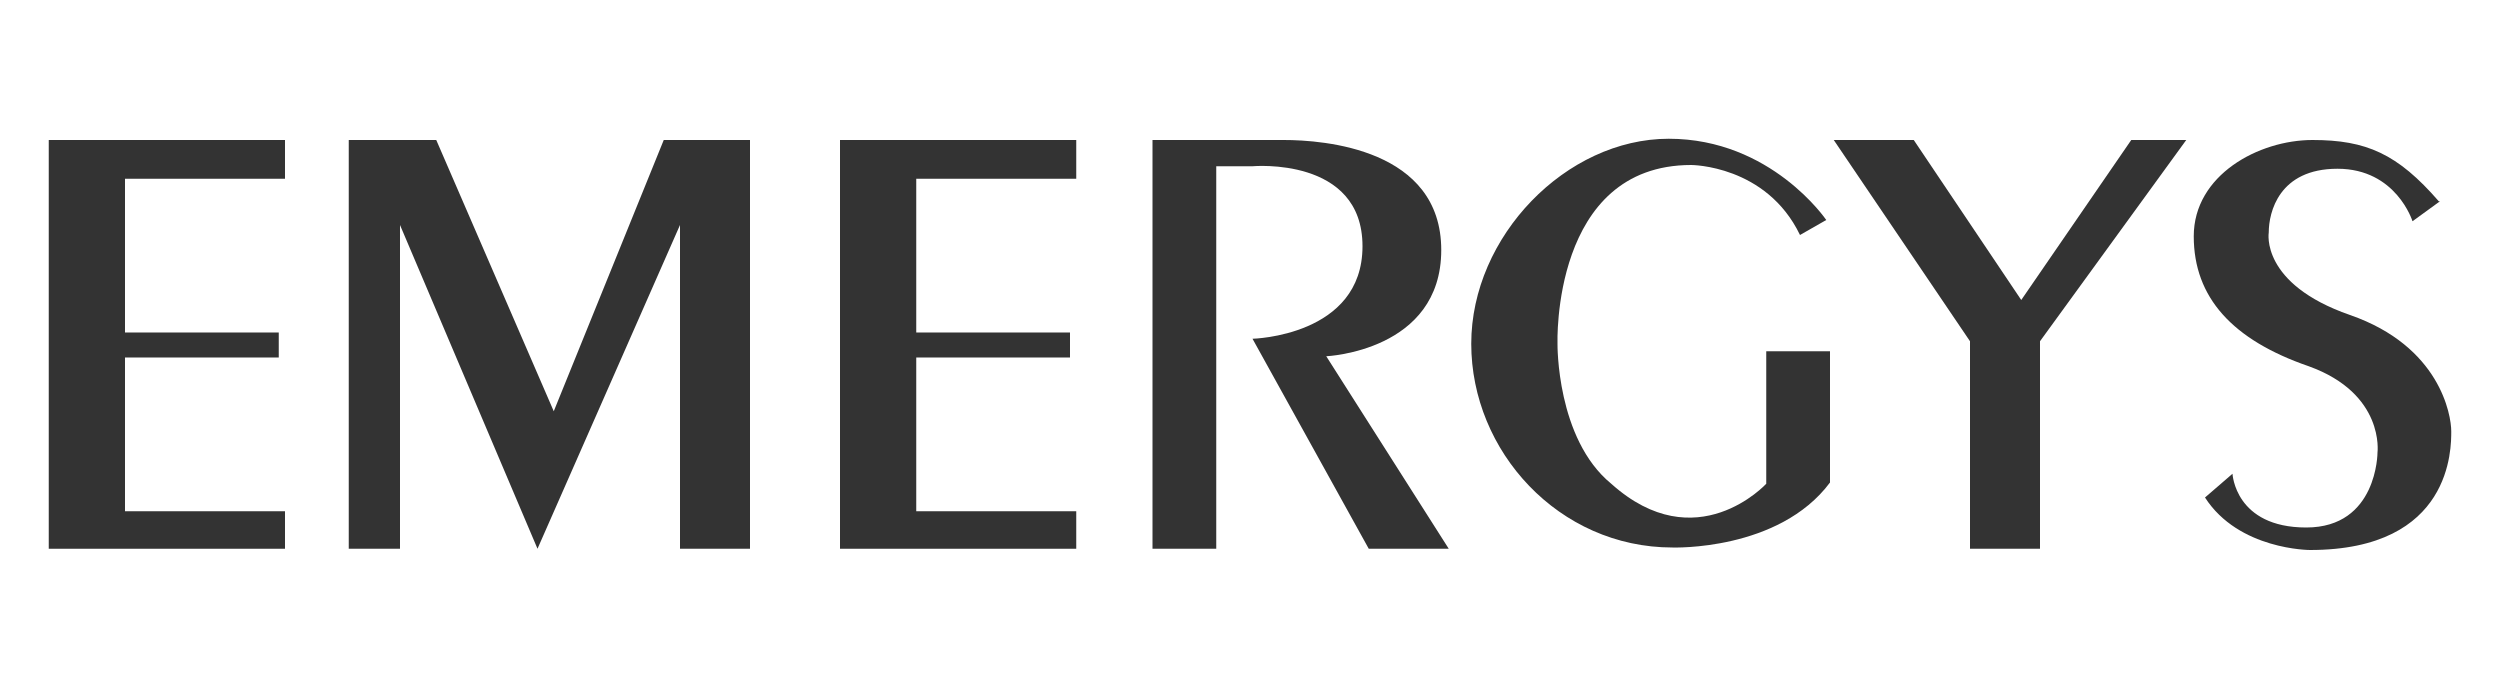
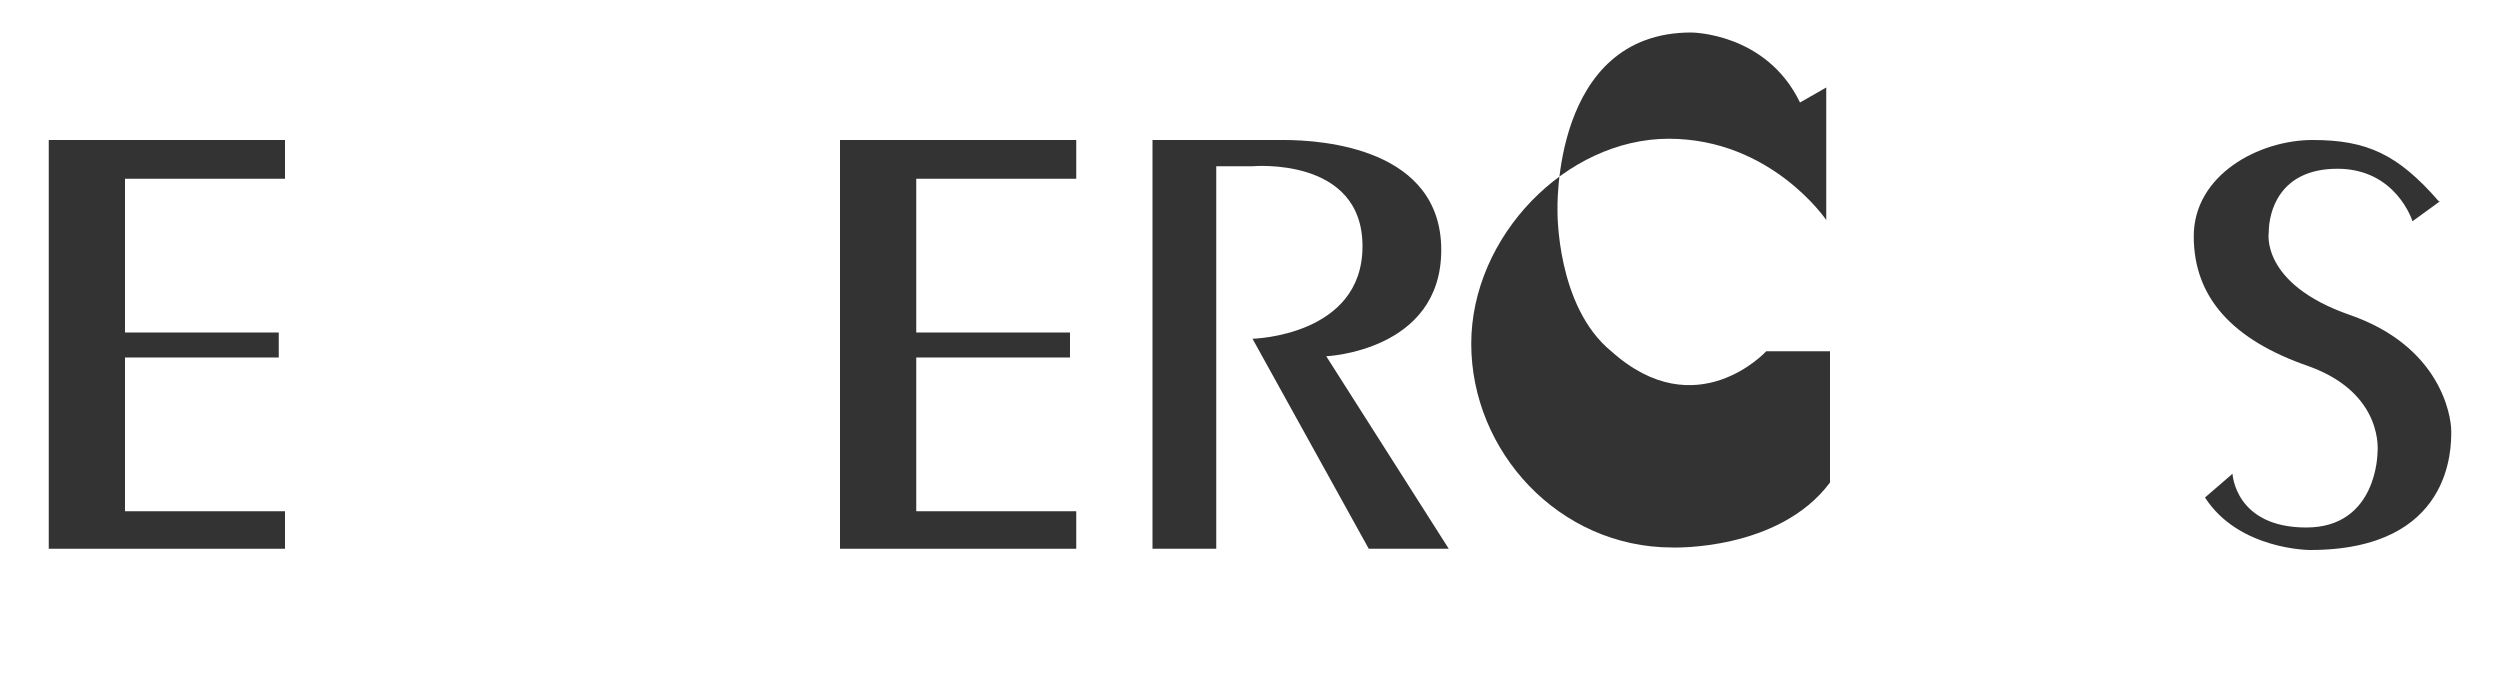
<svg xmlns="http://www.w3.org/2000/svg" id="Layer_1" version="1.1" viewBox="0 0 200 55">
  <defs>
    <style>
      .st0 {
        fill: #333;
        fill-rule: evenodd;
      }
    </style>
  </defs>
  <polygon class="st0" points="3.9 11.2 3.9 43.9 22.8 43.9 22.8 40.9 10 40.9 10 28.6 22.3 28.6 22.3 26.6 10 26.6 10 14.3 22.8 14.3 22.8 11.2 3.9 11.2" />
  <polygon class="st0" points="67.2 11.2 67.2 43.9 86.1 43.9 86.1 40.9 73.3 40.9 73.3 28.6 85.6 28.6 85.6 26.6 73.3 26.6 73.3 14.3 86.1 14.3 86.1 11.2 67.2 11.2" />
-   <polygon class="st0" points="27.9 11.2 27.9 43.9 32 43.9 32 18 43 43.9 54.4 18 54.4 43.9 60 43.9 60 11.2 53.1 11.2 44.3 32.9 34.9 11.2 27.9 11.2" />
  <path class="st0" d="M92.2,11.2v32.7h5.1V13.3h2.9s8.8-.8,8.8,6.4-8.8,7.4-8.8,7.4l9.3,16.8h6.4l-9.8-15.4s9.2-.4,9.2-8.5-9.4-8.8-12.6-8.8h-10.6Z" />
-   <path class="st0" d="M146.1,17.6s-4.4-6.5-12.6-6.5-15.8,7.8-15.8,16.4,7,16.3,16.1,16.3c0,0,8.5.3,12.6-5.2v-10.5h-5.1v10.6s-5.6,6.1-12.4,0c-4.4-3.6-4.3-11.2-4.3-11.2,0,0-.5-14.3,10.7-14.3,0,0,6,0,8.7,5.6l2.1-1.2Z" />
-   <polygon class="st0" points="146.7 11.2 157.6 27.3 157.6 43.9 163.2 43.9 163.2 27.3 174.9 11.2 170.5 11.2 161.7 24 153.1 11.2 146.7 11.2" />
+   <path class="st0" d="M146.1,17.6s-4.4-6.5-12.6-6.5-15.8,7.8-15.8,16.4,7,16.3,16.1,16.3c0,0,8.5.3,12.6-5.2v-10.5h-5.1s-5.6,6.1-12.4,0c-4.4-3.6-4.3-11.2-4.3-11.2,0,0-.5-14.3,10.7-14.3,0,0,6,0,8.7,5.6l2.1-1.2Z" />
  <path class="st0" d="M195.2,16.1l-2.2,1.6s-1.3-4.2-6-4.2-5.5,3.5-5.5,5.1c0,0-.7,4.1,6.5,6.6,7.2,2.5,8.1,8,8.1,9.3s.1,9.5-11.3,9.5c0,0-5.7,0-8.4-4.2l2.2-1.9s.2,4.3,5.9,4.3,5.7-6,5.7-6c0,0,.6-4.7-5.5-6.9-6.1-2.1-9.2-5.5-9.2-10.4s5.2-7.7,9.5-7.7,6.8,1.1,10.1,4.9Z" />
</svg>